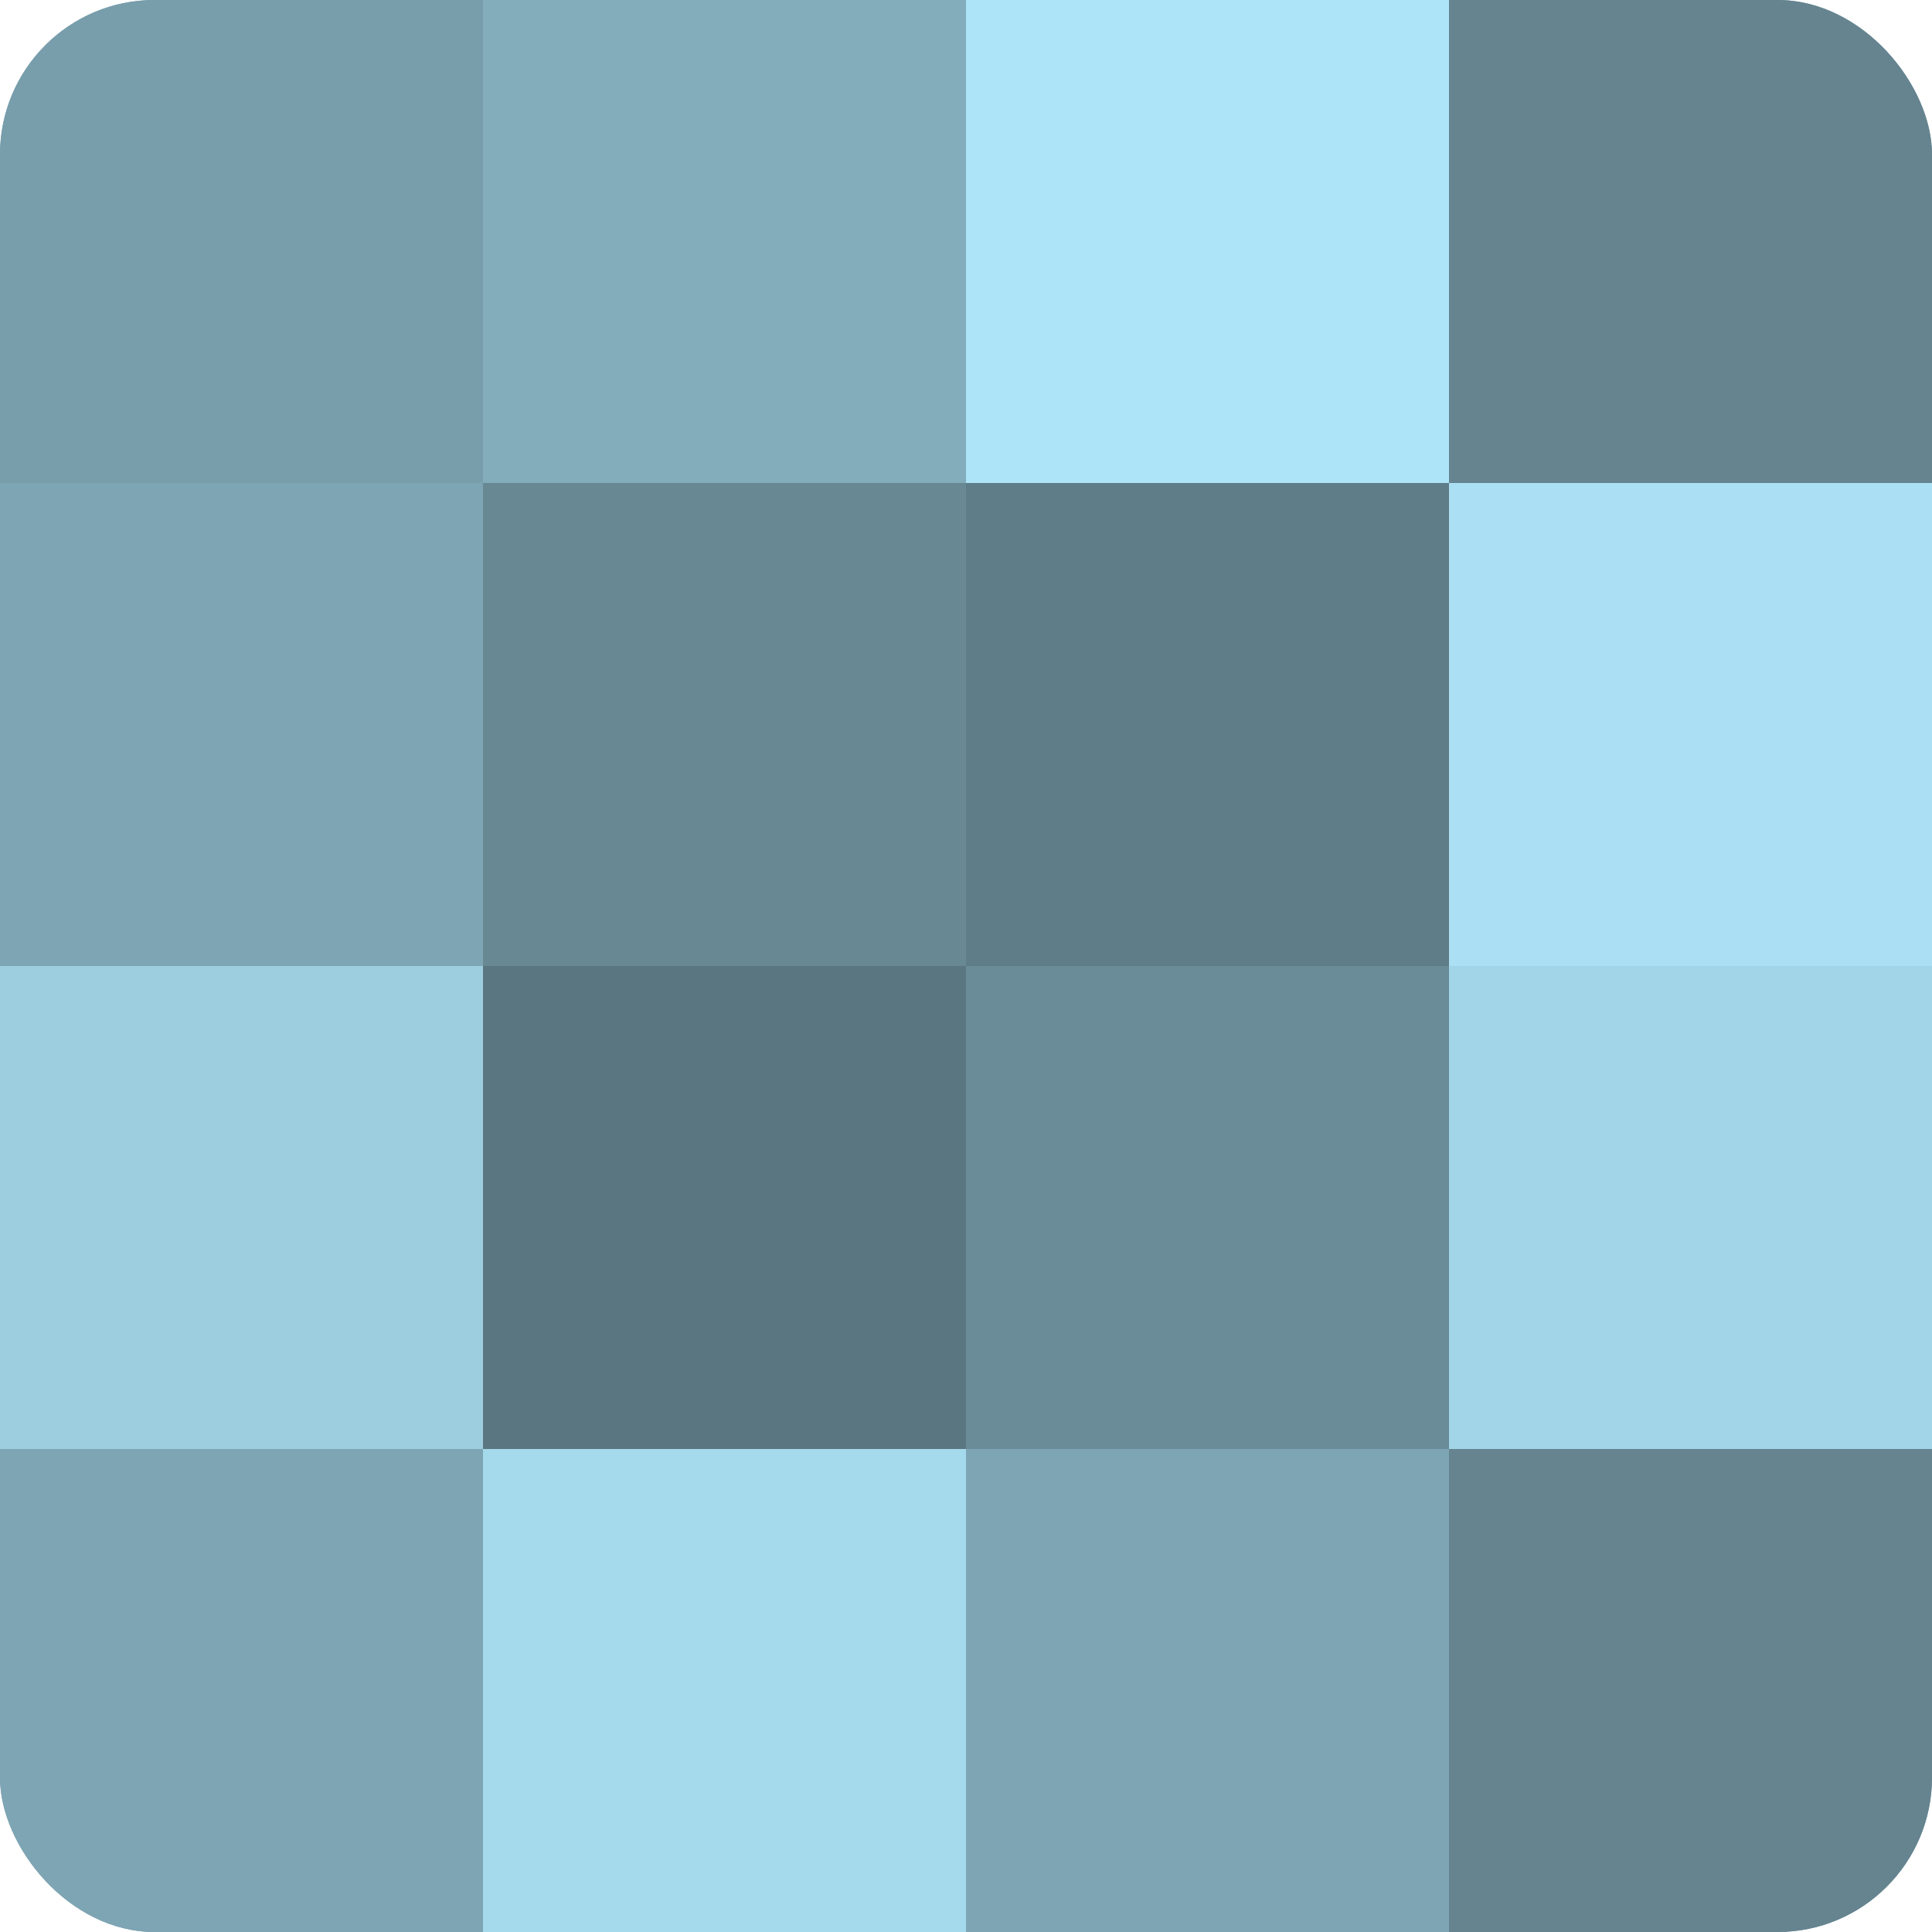
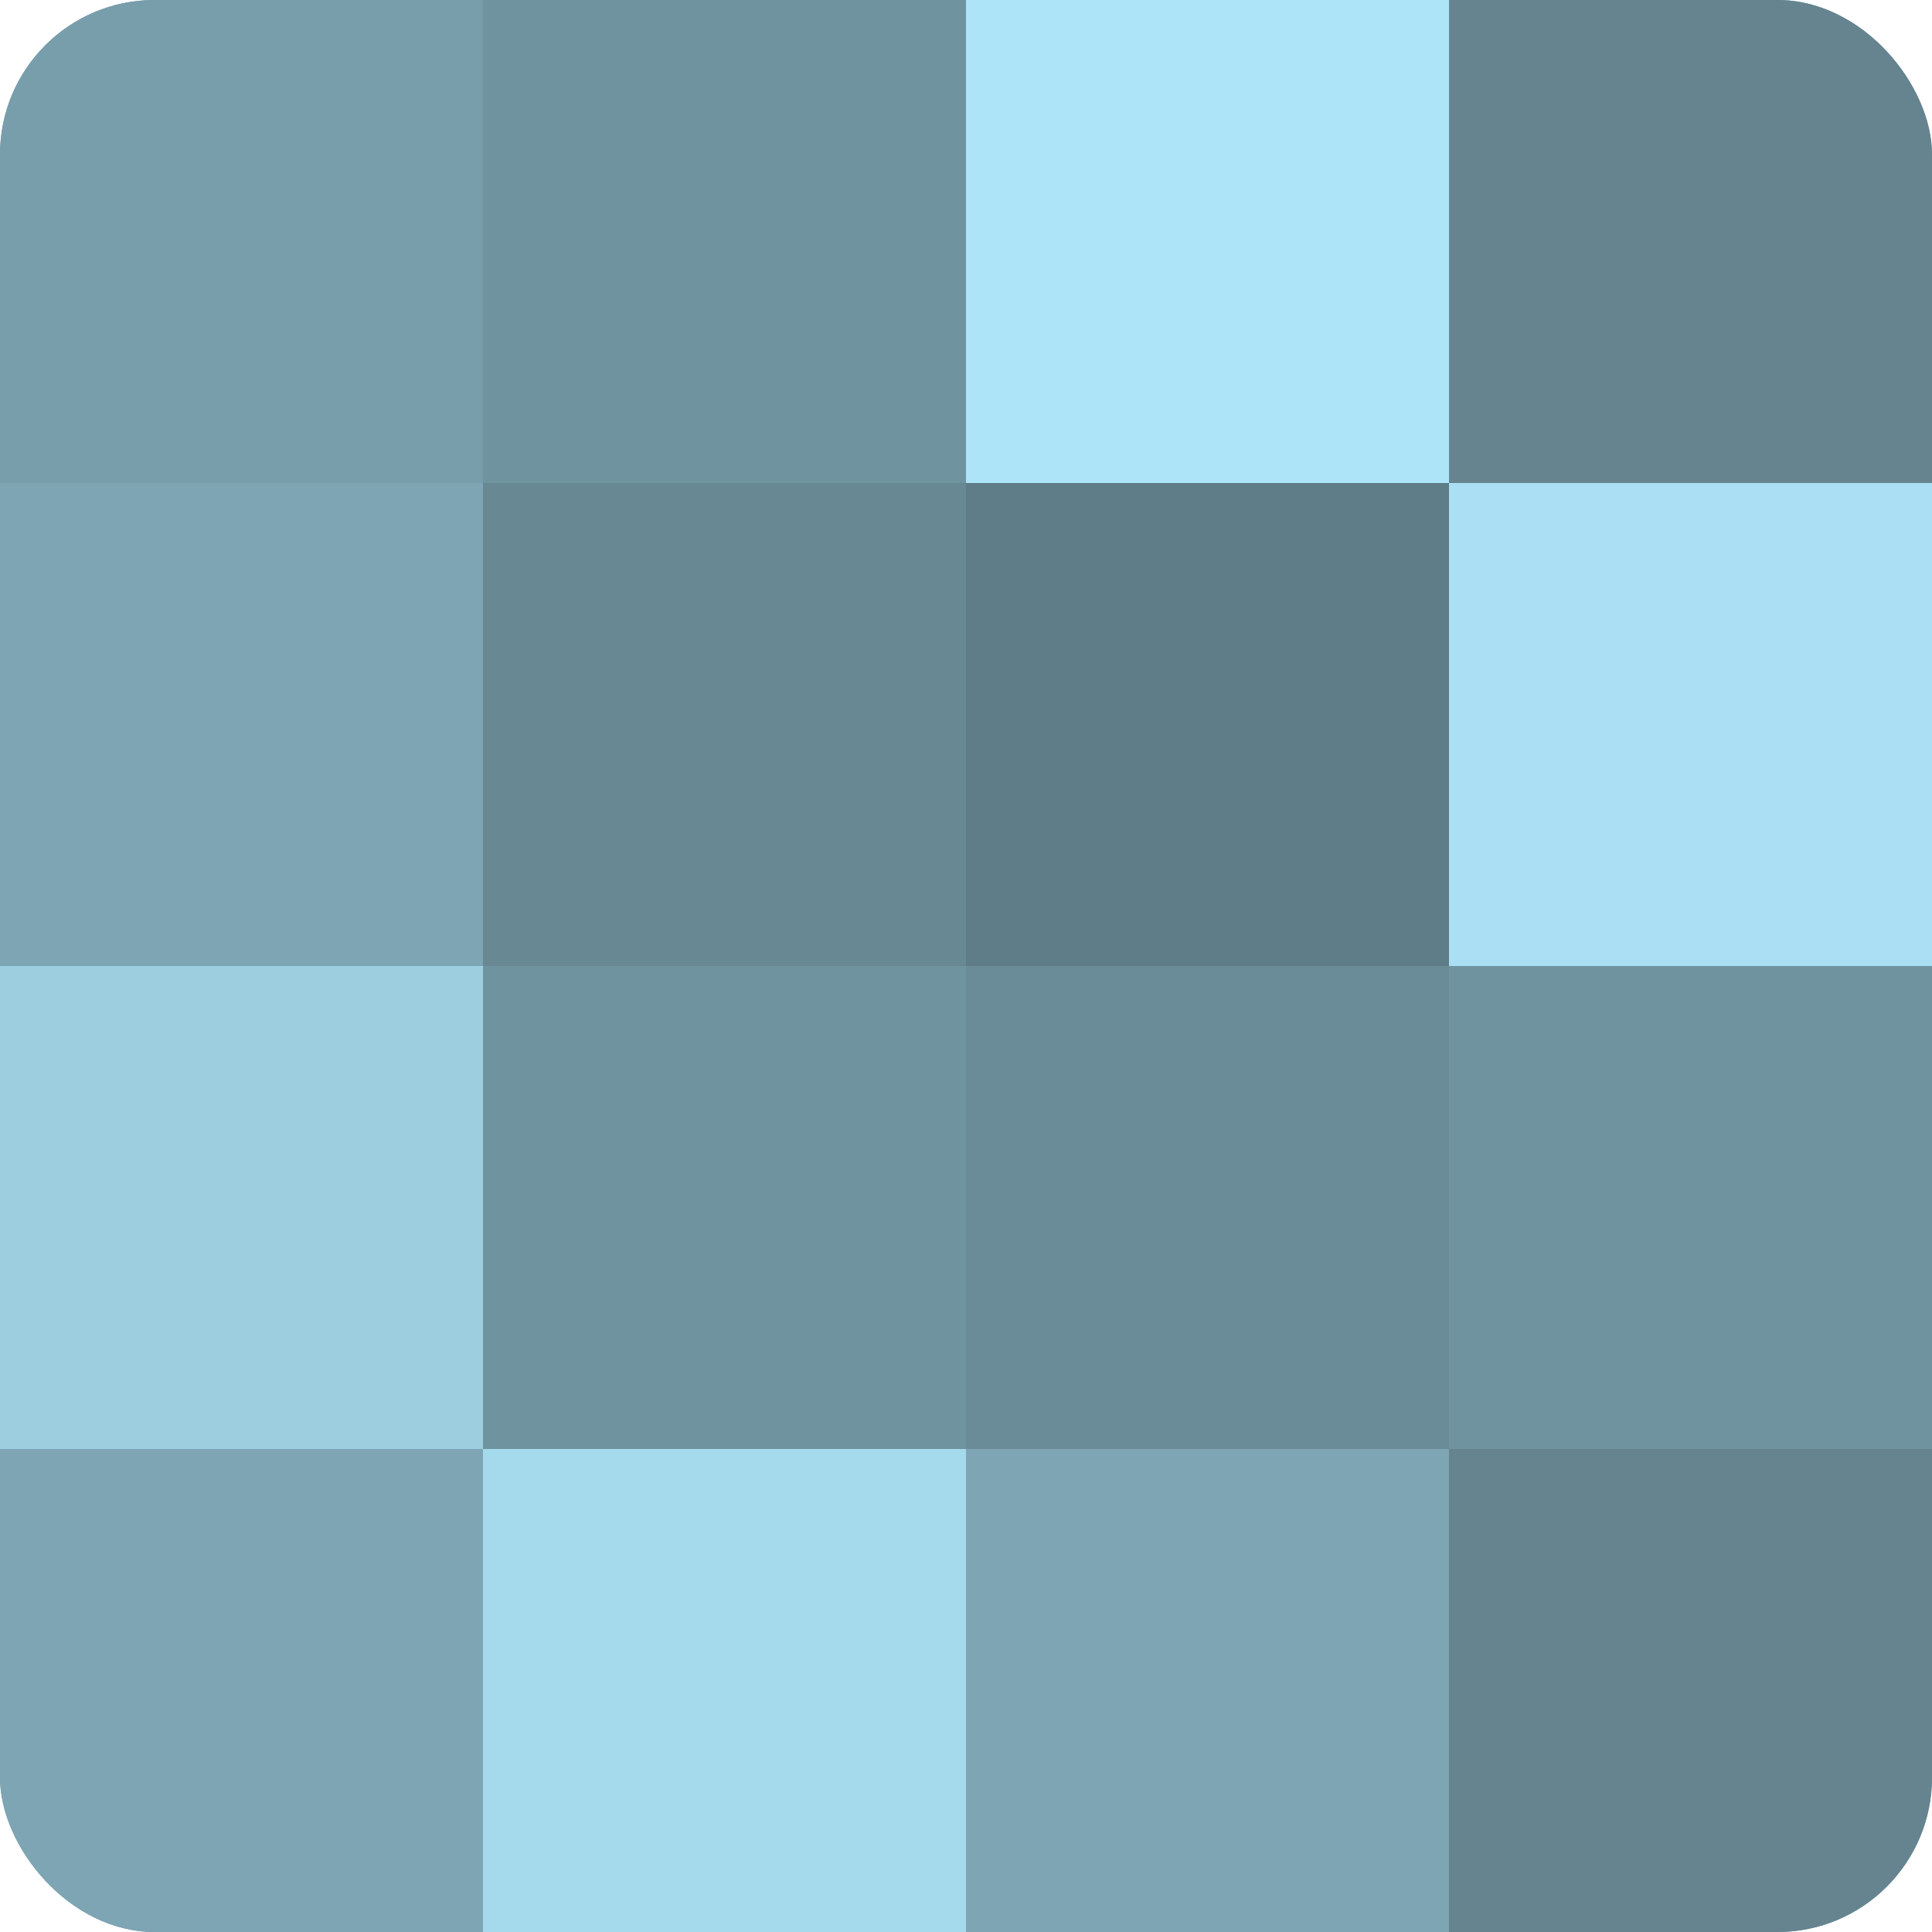
<svg xmlns="http://www.w3.org/2000/svg" width="60" height="60" viewBox="0 0 100 100" preserveAspectRatio="xMidYMid meet">
  <defs>
    <clipPath id="c" width="100" height="100">
      <rect width="100" height="100" rx="8" ry="8" />
    </clipPath>
  </defs>
  <g clip-path="url(#c)">
    <rect width="100" height="100" fill="#7093a0" />
    <rect width="25" height="25" fill="#789eac" />
    <rect y="25" width="25" height="25" fill="#7ea5b4" />
    <rect y="50" width="25" height="25" fill="#9dcee0" />
    <rect y="75" width="25" height="25" fill="#7ea5b4" />
-     <rect x="25" width="25" height="25" fill="#84adbc" />
    <rect x="25" y="25" width="25" height="25" fill="#688894" />
-     <rect x="25" y="50" width="25" height="25" fill="#5a7680" />
    <rect x="25" y="75" width="25" height="25" fill="#a5d9ec" />
    <rect x="50" width="25" height="25" fill="#ade4f8" />
    <rect x="50" y="25" width="25" height="25" fill="#5f7d88" />
    <rect x="50" y="50" width="25" height="25" fill="#6a8c98" />
    <rect x="50" y="75" width="25" height="25" fill="#7ea5b4" />
    <rect x="75" width="25" height="25" fill="#658490" />
    <rect x="75" y="25" width="25" height="25" fill="#abe0f4" />
-     <rect x="75" y="50" width="25" height="25" fill="#a2d5e8" />
    <rect x="75" y="75" width="25" height="25" fill="#658490" />
  </g>
</svg>